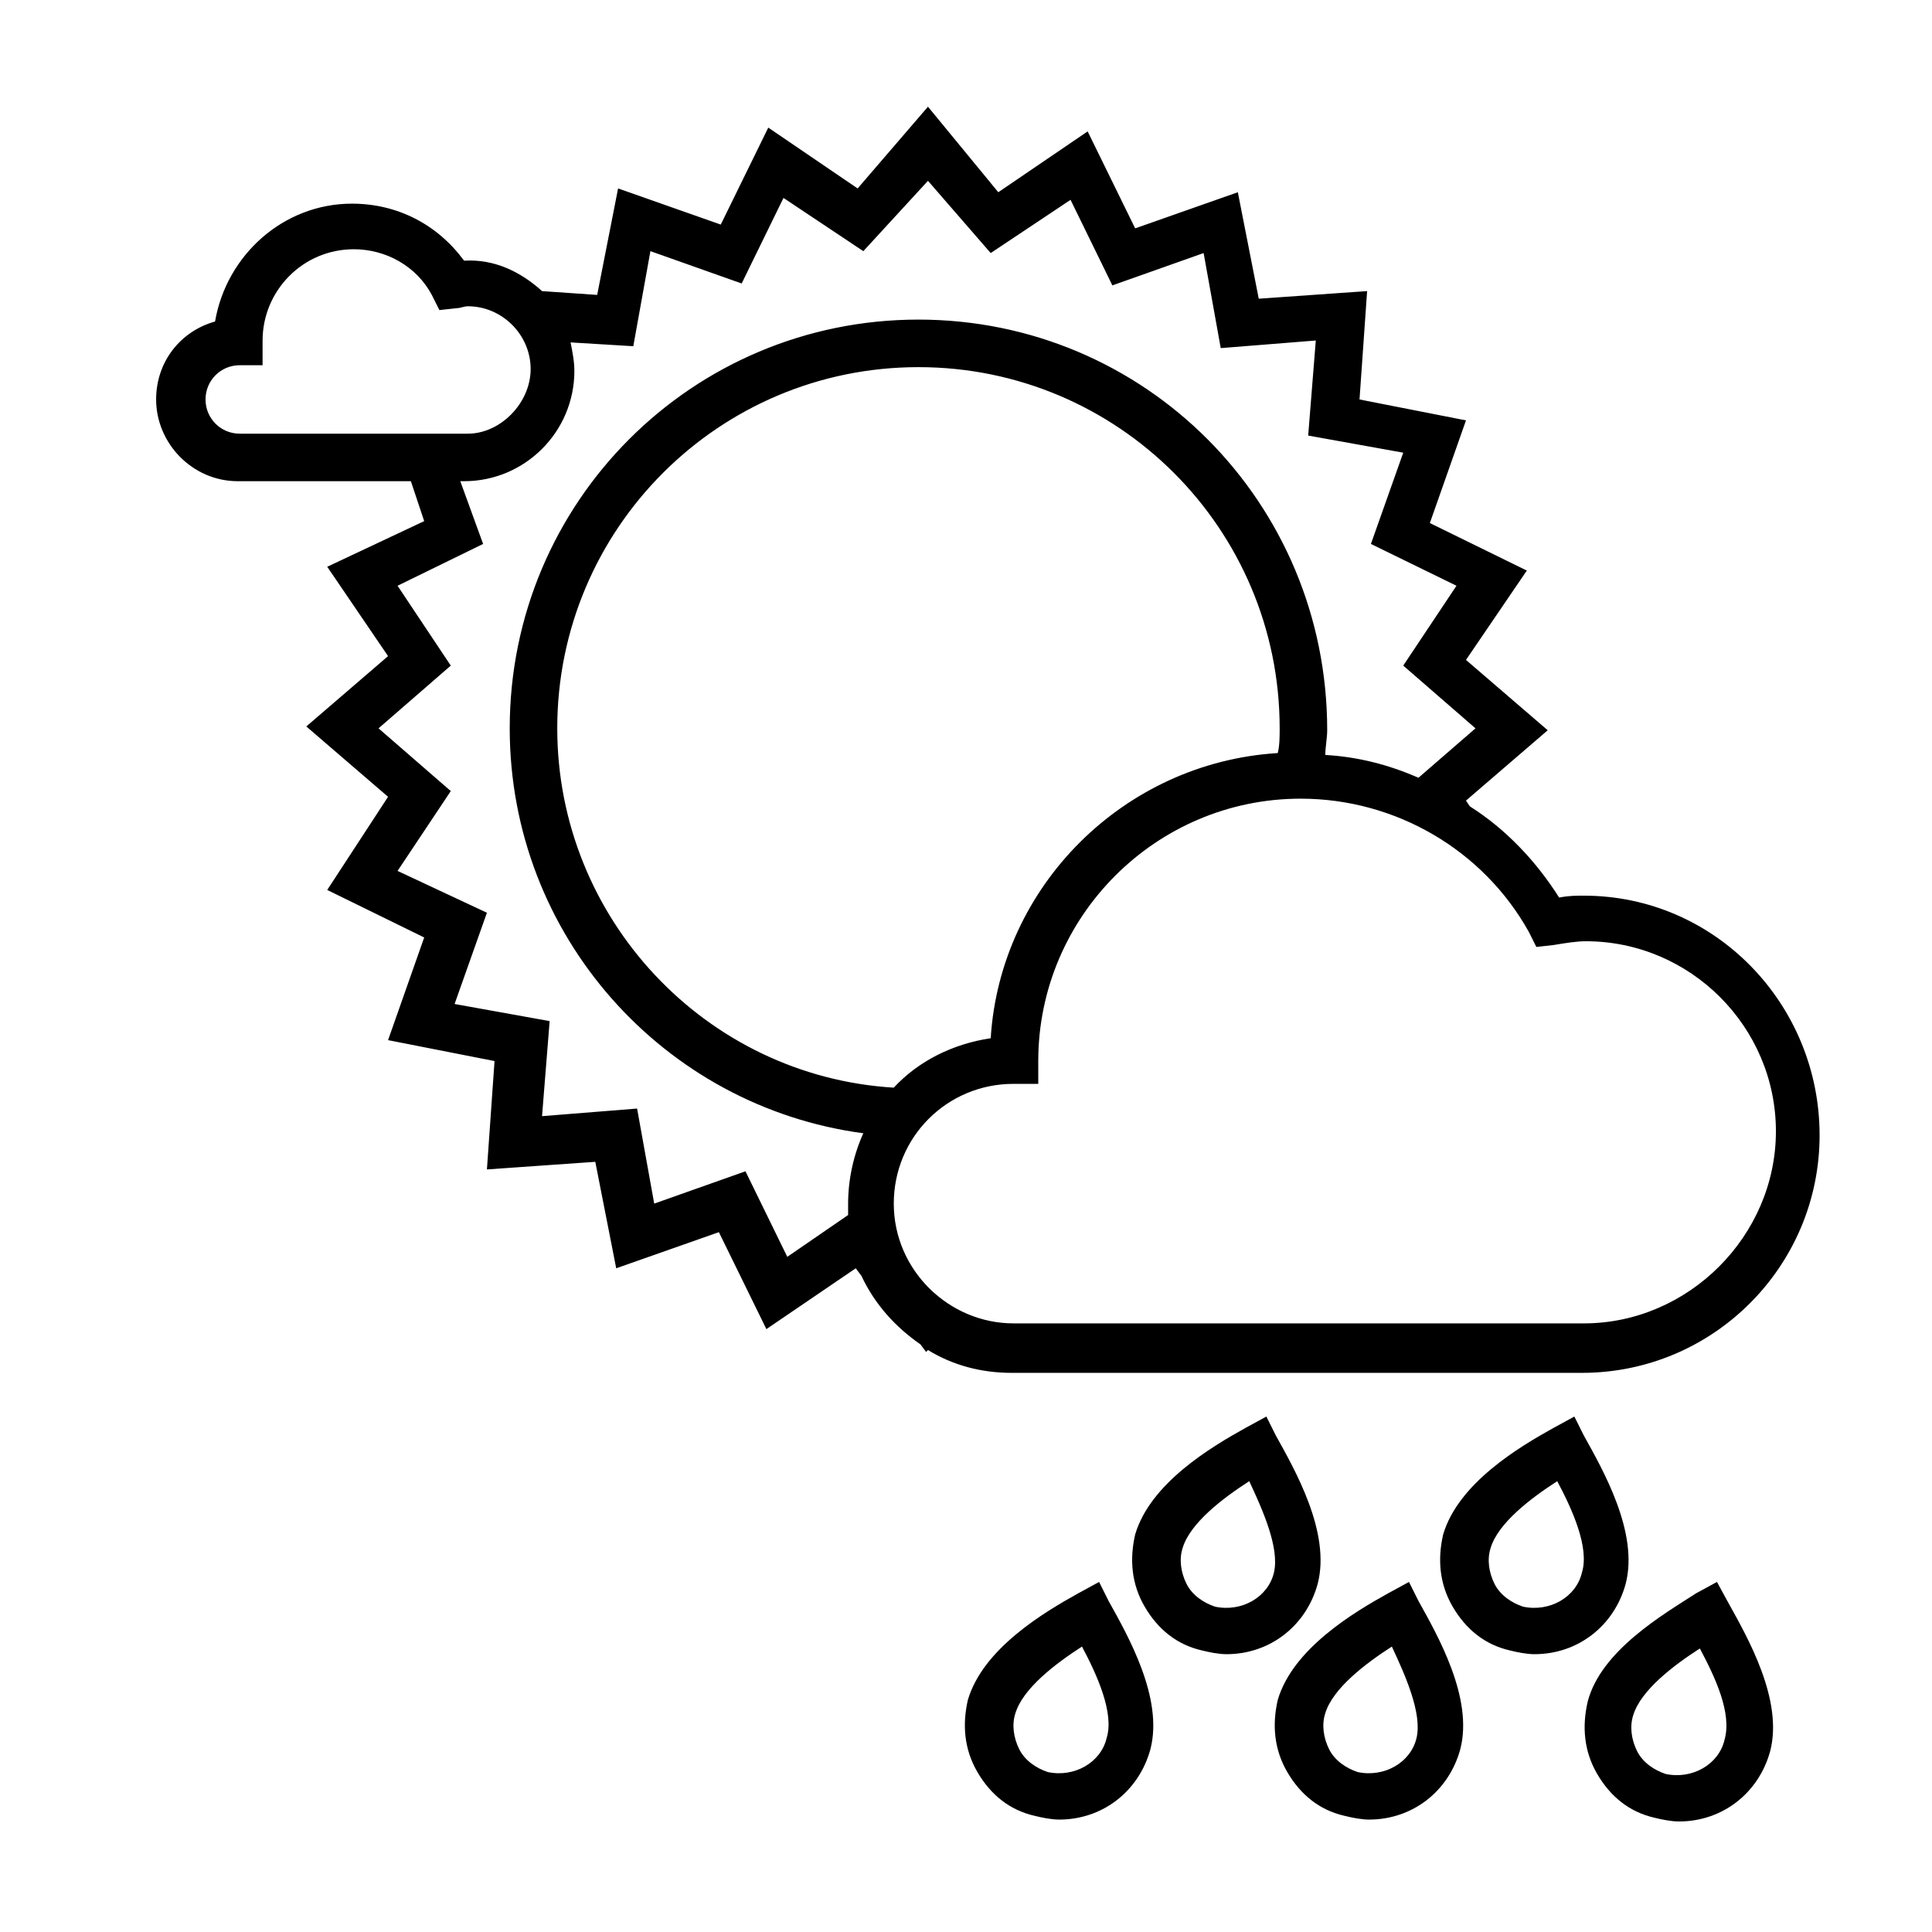
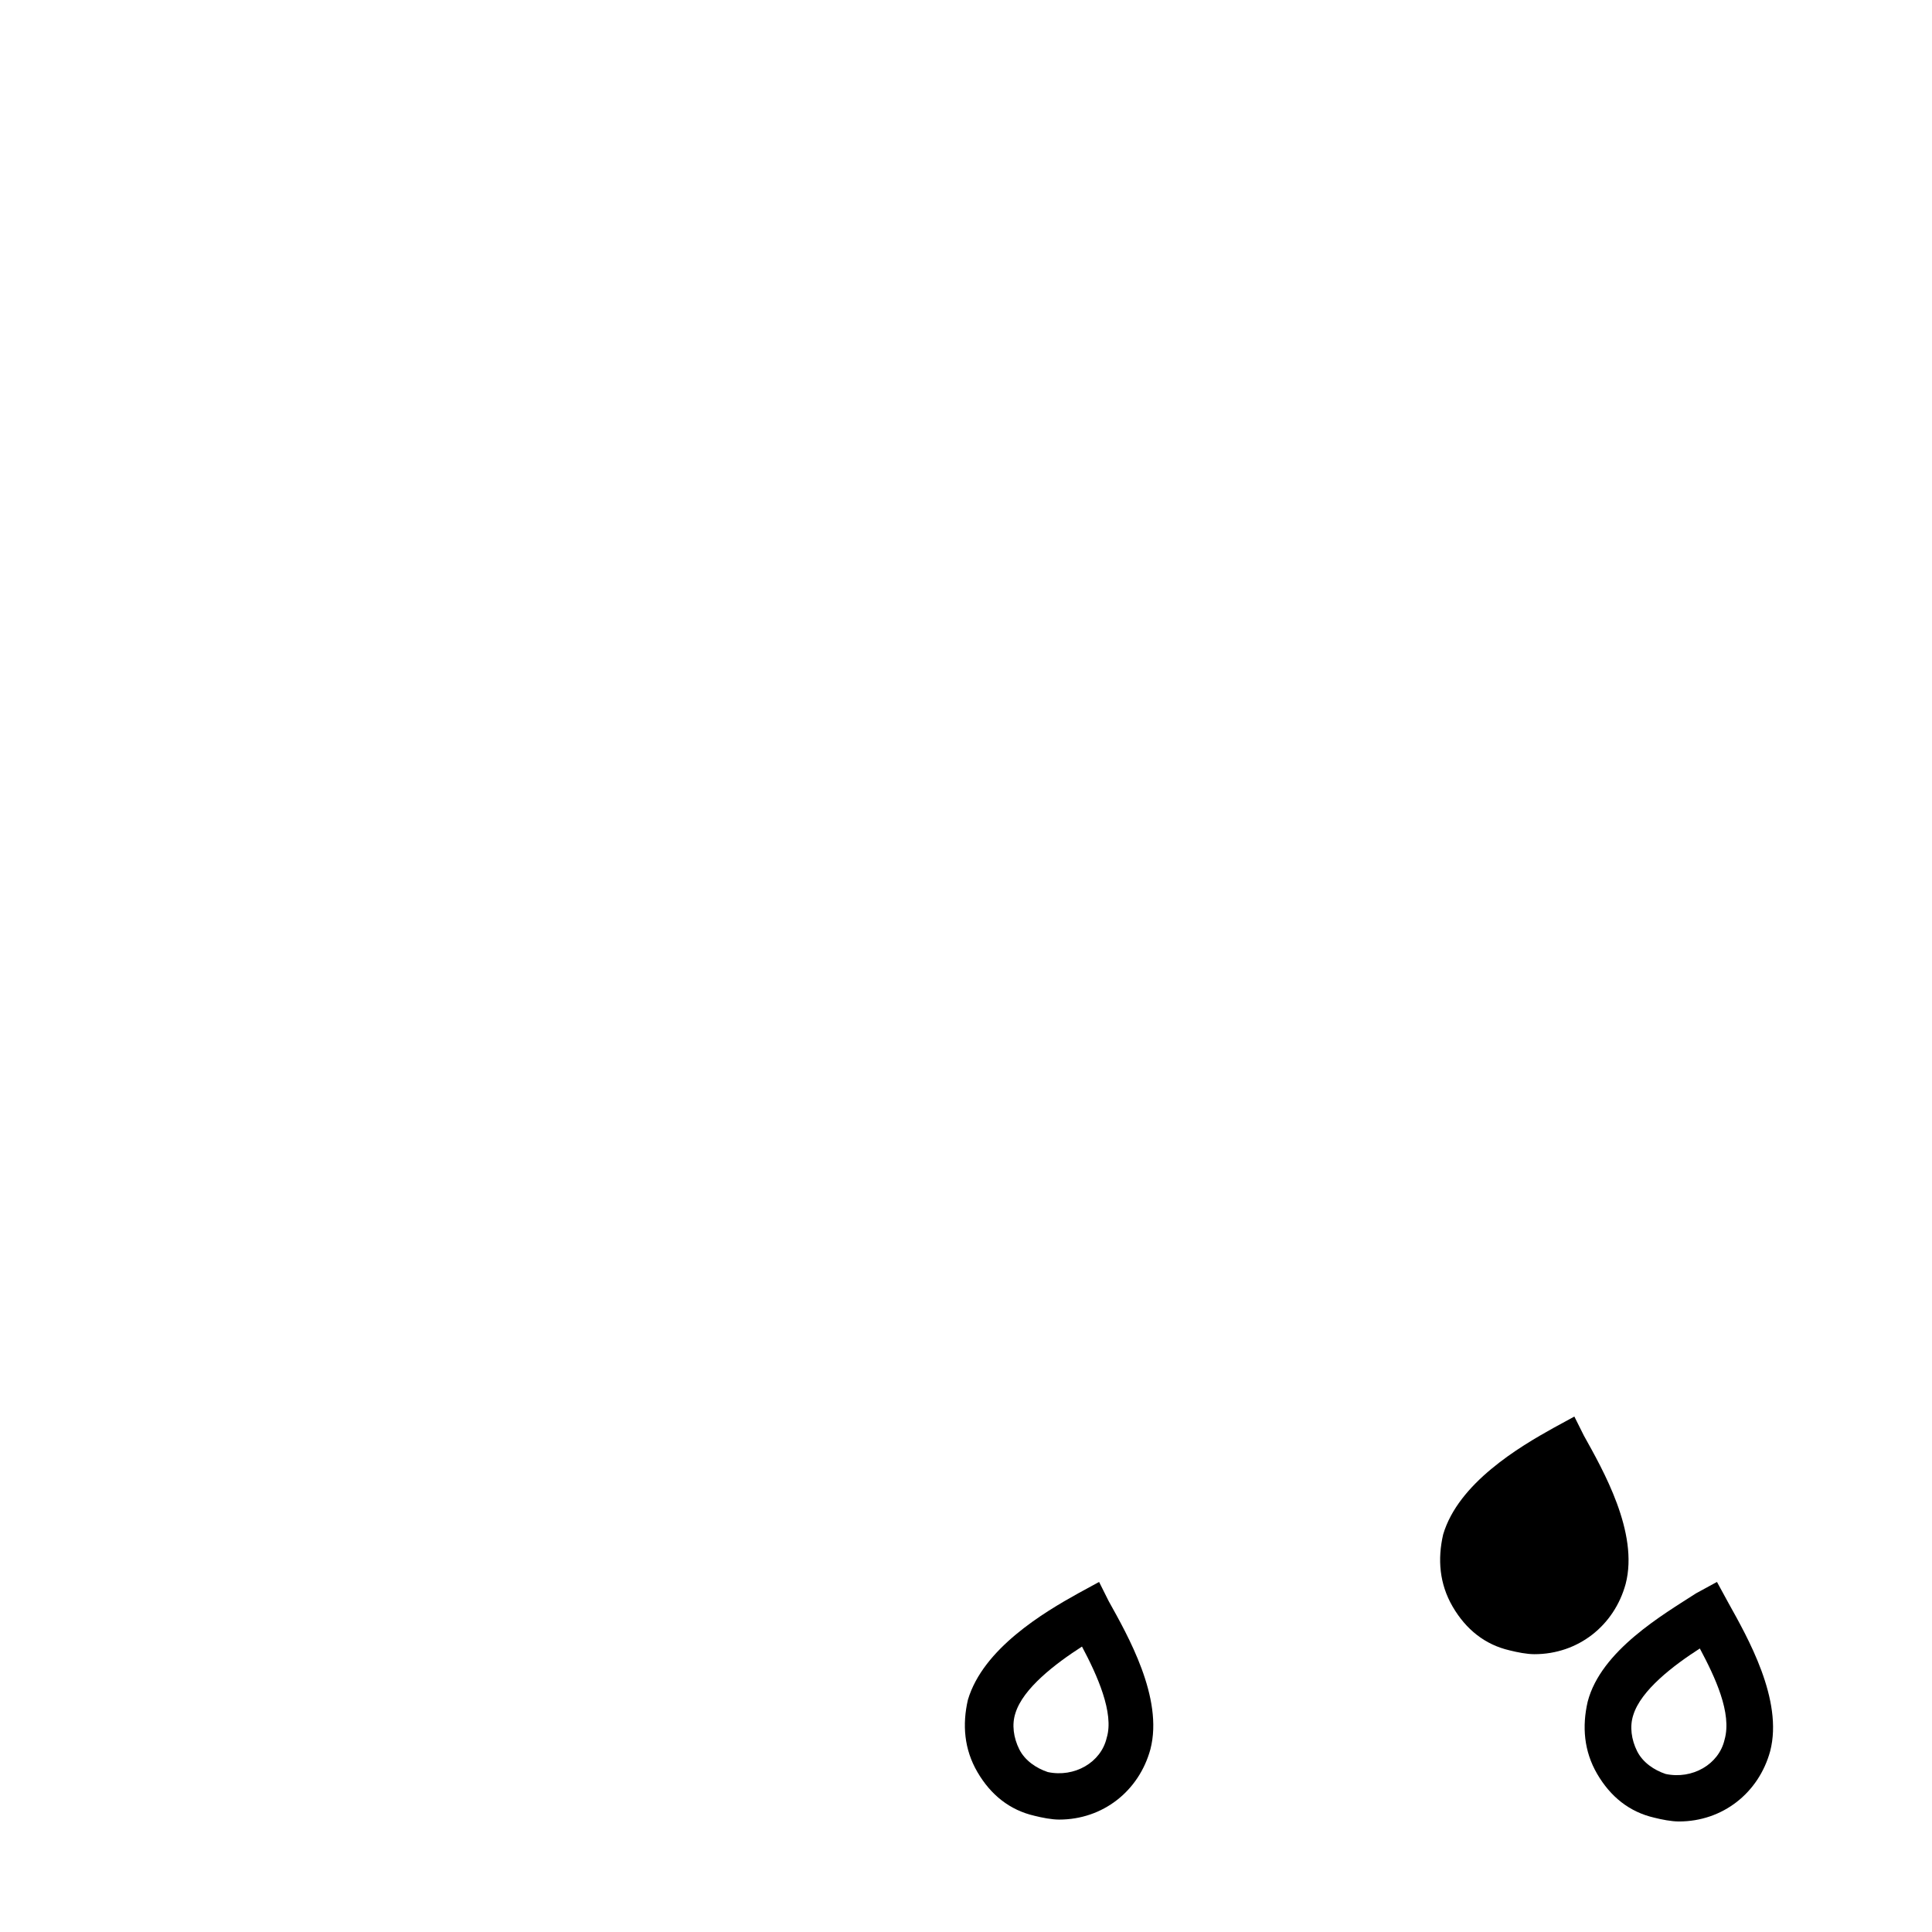
<svg xmlns="http://www.w3.org/2000/svg" fill="#000000" width="800px" height="800px" version="1.1" viewBox="144 144 512 512">
  <g>
-     <path d="m563.74 381.36c-2.016 0-4.031 0-6.551 0.504-6.047-9.574-14.105-18.137-23.68-24.184l-1.008-1.512 21.664-18.641-21.664-18.641 16.121-23.68-25.695-12.594 9.574-27.207-28.215-5.543 2.016-28.719-28.719 2.016-5.543-28.215-27.207 9.574-12.594-25.695-23.68 16.121-18.637-22.668-18.641 21.664-23.68-16.121-12.594 25.695-27.207-9.574-5.543 28.215-14.609-1.008c-5.543-5.039-12.594-8.566-20.656-8.062-7.055-9.574-17.633-15.113-29.727-15.113-18.137 0-33.25 13.602-36.273 31.234-9.07 2.519-15.617 10.578-15.617 20.656 0 11.586 9.574 21.664 21.664 21.664h45.848l3.527 10.578-25.695 12.094 16.121 23.68-21.664 18.641 21.664 18.641-16.121 24.688 25.695 12.594-9.574 27.207 28.215 5.543-2.016 28.719 28.719-2.016 5.543 28.215 27.207-9.574 12.594 25.695 23.68-16.121 1.512 2.016c3.527 7.559 9.07 13.602 15.617 18.137l1.512 2.016 0.504-0.504c6.551 4.031 14.105 6.047 22.168 6.047h151.14c34.762 0 62.977-28.215 62.977-62.977-0.004-34.77-27.715-63.484-62.477-63.484zm-356.2-122.43c-5.039 0-9.07-4.031-9.07-9.07 0-5.039 4.031-9.07 9.07-9.07h6.047v-6.551c0-13.098 10.578-24.184 24.184-24.184 8.566 0 16.625 4.535 20.656 12.09l2.016 4.031 4.535-0.504c1.008 0 2.016-0.504 3.023-0.504 9.07 0 16.625 7.559 16.625 16.625-0.004 9.074-8.062 17.137-16.629 17.137zm161.22 204.04v3.023l-16.121 11.082-11.082-22.672-24.184 8.566-4.535-25.191-25.191 2.016 2.016-25.191-25.191-4.535 8.566-24.184-23.68-11.082 14.105-21.16-19.145-16.625 19.145-16.625-14.105-21.16 22.672-11.082-6.047-16.625h1.008c16.121 0 29.223-13.098 29.223-29.223 0-2.519-0.504-5.039-1.008-7.559l16.625 1.008 4.535-25.191 24.184 8.566 11.082-22.672 21.16 14.105 17.129-18.641 16.625 19.145 21.16-14.105 11.082 22.672 24.184-8.566 4.535 25.191 25.191-2.016-2.016 25.191 25.191 4.535-8.566 24.184 22.672 11.082-14.105 21.16 19.145 16.625-15.113 13.098c-8.062-3.527-16.121-5.543-24.688-6.047 0-2.016 0.504-4.535 0.504-6.551 0-60.453-48.367-108.82-108.32-108.82s-108.32 48.367-108.32 108.32c0 54.914 40.809 100.26 93.707 107.31-2.519 5.539-4.031 12.09-4.031 18.641zm-77.082-125.95c0-52.898 42.824-95.723 95.723-95.723 52.898 0 95.723 42.824 95.723 95.723 0 2.016 0 4.535-0.504 6.551-40.809 2.519-73.555 35.266-76.074 75.57-10.078 1.512-19.145 6.047-25.695 13.098-49.875-3.023-89.172-44.84-89.172-95.219zm272.06 157.69h-151.14c-17.129 0-31.738-14.105-31.738-31.738 0-17.633 14.105-31.738 31.738-31.738h6.551v-6.051c0-38.289 31.234-69.527 69.527-69.527 25.191 0 48.367 13.602 60.457 35.266l2.016 4.031 4.535-0.504c3.023-0.504 6.047-1.008 8.566-1.008 27.711 0 50.383 22.672 50.383 50.383-0.008 27.711-23.184 50.887-50.891 50.887z" />
-     <path d="m479.6 519.4-5.543 3.023c-9.07 5.039-25.191 14.609-29.223 28.215-1.512 6.551-1.008 13.098 2.519 19.145 3.527 6.047 8.566 10.078 15.113 11.586 2.016 0.504 4.535 1.008 6.551 1.008 11.586 0 21.16-7.559 24.184-18.641 3.527-13.602-6.047-30.23-11.082-39.297zm2.016 41.312c-1.512 6.551-8.566 10.578-15.617 9.07-3.023-1.008-6.047-3.023-7.559-6.047-1.512-3.023-2.016-6.551-1.008-9.574 2.016-6.551 10.578-13.098 17.633-17.633 3.527 7.559 8.062 17.633 6.551 24.184z" />
    <path d="m435.27 563.23-5.543 3.023c-9.07 5.039-25.191 14.609-29.223 28.215-1.512 6.551-1.008 13.098 2.519 19.145 3.527 6.047 8.566 10.078 15.113 11.586 2.016 0.504 4.535 1.008 6.551 1.008 11.586 0 21.16-7.559 24.184-18.641 3.527-13.602-6.047-30.23-11.082-39.297zm2.016 41.312c-1.512 6.551-8.566 10.578-15.617 9.07-3.023-1.008-6.047-3.023-7.559-6.047-1.512-3.023-2.016-6.551-1.008-9.574 2.016-6.551 10.578-13.098 17.633-17.633 4.031 7.555 8.566 17.633 6.551 24.184z" />
-     <path d="m517.39 563.23-5.543 3.023c-9.07 5.039-25.191 14.609-29.223 28.215-1.512 6.551-1.008 13.098 2.519 19.145 3.527 6.047 8.566 10.078 15.113 11.586 2.016 0.504 4.535 1.008 6.551 1.008 11.586 0 21.16-7.559 24.184-18.641 3.527-13.602-6.047-30.23-11.082-39.297zm2.016 41.312c-1.512 6.551-8.566 10.578-15.617 9.07-3.023-1.008-6.047-3.023-7.559-6.047-1.512-3.023-2.016-6.551-1.008-9.574 2.016-6.551 10.578-13.098 17.633-17.633 3.527 7.555 8.062 17.633 6.551 24.184z" />
-     <path d="m561.22 519.4-5.543 3.023c-9.07 5.039-25.191 14.609-29.223 28.215-1.512 6.551-1.008 13.098 2.519 19.145s8.566 10.078 15.113 11.586c2.016 0.504 4.535 1.008 6.551 1.008 11.586 0 21.16-7.559 24.184-18.641 3.527-13.602-6.047-30.23-11.082-39.297zm2.016 41.312c-1.512 6.551-8.566 10.578-15.617 9.07-3.023-1.008-6.047-3.023-7.559-6.047-1.512-3.023-2.016-6.551-1.008-9.574 2.016-6.551 10.578-13.098 17.633-17.633 4.031 7.559 8.562 17.633 6.551 24.184z" />
+     <path d="m561.22 519.4-5.543 3.023c-9.07 5.039-25.191 14.609-29.223 28.215-1.512 6.551-1.008 13.098 2.519 19.145s8.566 10.078 15.113 11.586c2.016 0.504 4.535 1.008 6.551 1.008 11.586 0 21.16-7.559 24.184-18.641 3.527-13.602-6.047-30.23-11.082-39.297zm2.016 41.312z" />
    <path d="m564.75 594.97c-1.512 6.551-1.008 13.098 2.519 19.145 3.527 6.047 8.566 10.078 15.113 11.586 2.016 0.504 4.535 1.008 6.551 1.008 11.586 0 21.16-7.559 24.184-18.641 3.527-13.602-6.047-30.23-11.082-39.297l-3.023-5.543-5.543 3.023c-8.566 5.543-25.195 15.117-28.719 28.719zm12.09 3.527c2.016-6.551 10.578-13.098 17.633-17.633 4.031 7.559 8.566 17.129 6.551 24.184-1.512 6.551-8.566 10.578-15.617 9.07-3.023-1.008-6.047-3.023-7.559-6.047-1.512-3.023-2.016-6.551-1.008-9.574z" />
  </g>
</svg>